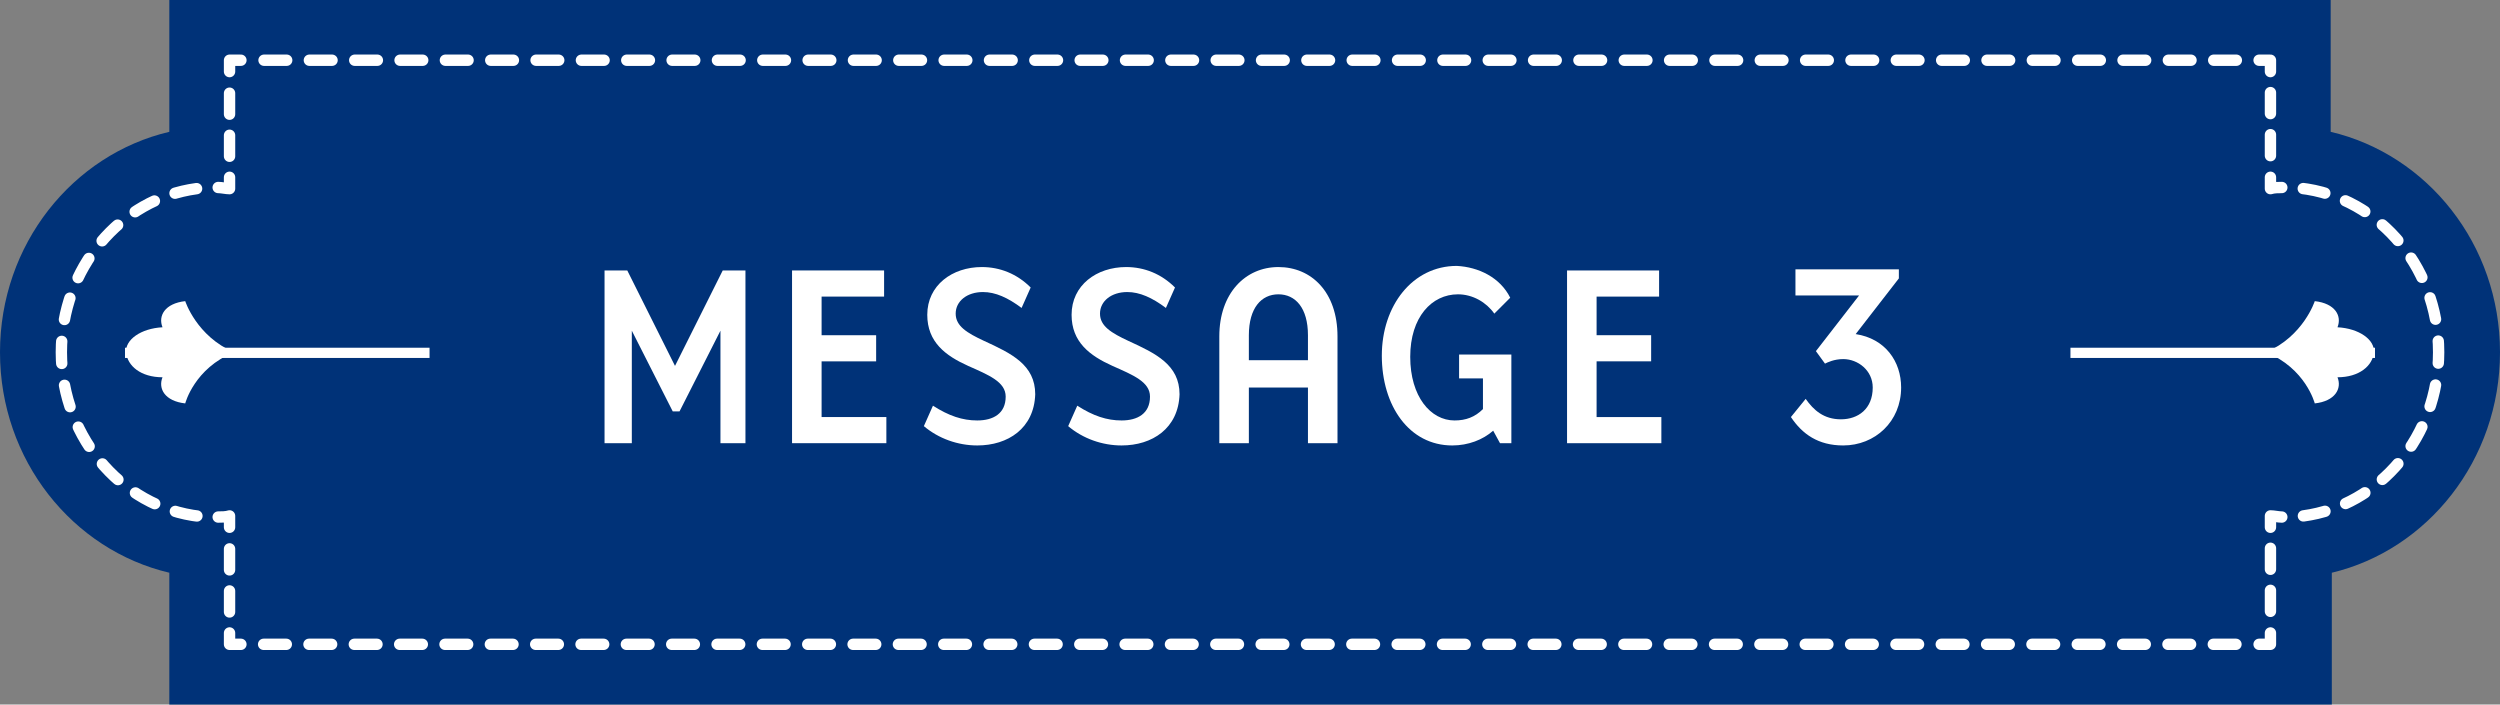
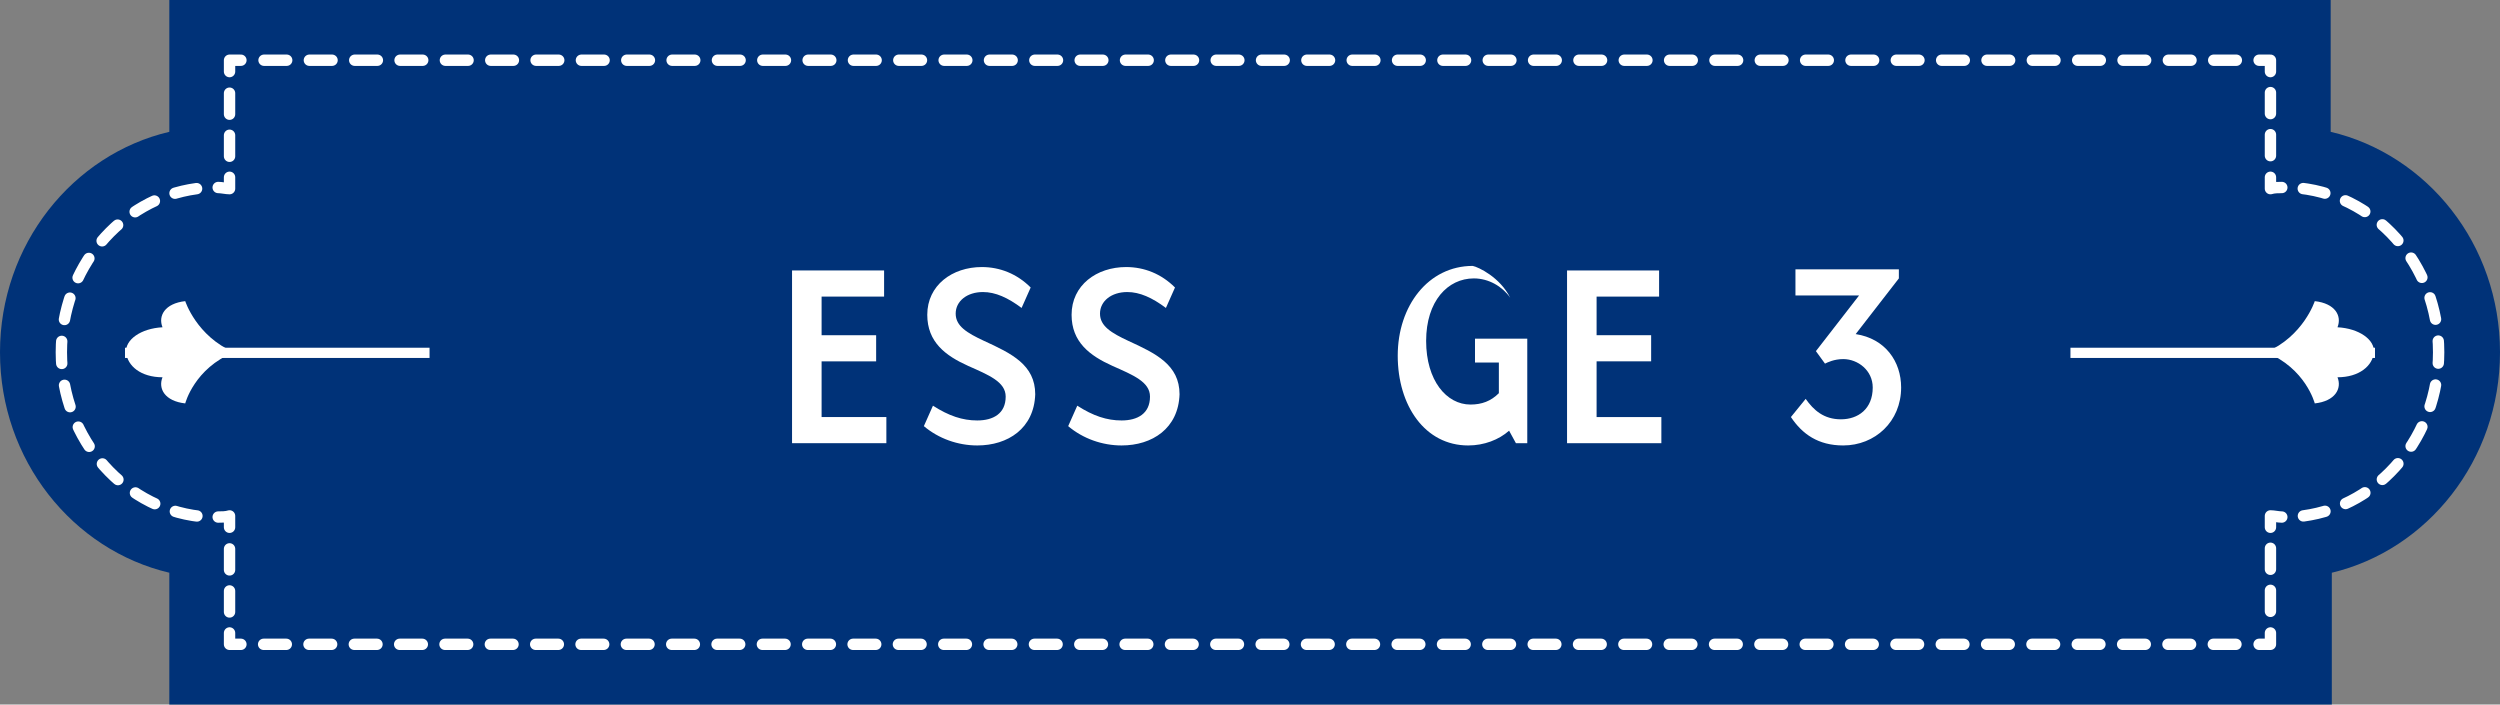
<svg xmlns="http://www.w3.org/2000/svg" version="1.1" id="レイヤー_1" x="0px" y="0px" width="220px" height="62px" viewBox="0 0 220 62" style="enable-background:new 0 0 220 62;" xml:space="preserve">
  <rect x="0" y="0" width="220" height="62" fill="#808080" stroke="none" />
  <style type="text/css">
	.st0{fill:#003278;}
	.st1{fill:#FFFFFF;}
	.st2{fill:none;stroke:#FFFFFF;stroke-linecap:round;stroke-linejoin:round;}
	.st3{fill:none;stroke:#FFFFFF;stroke-linecap:round;stroke-linejoin:round;stroke-dasharray:1.851,1.851;}
	.st4{fill:none;stroke:#FFFFFF;stroke-linecap:round;stroke-linejoin:round;stroke-dasharray:1.995,1.995;}
	.st5{fill:none;stroke:#FFFFFF;stroke-linecap:round;stroke-linejoin:round;stroke-dasharray:1.942,1.942;}
</style>
  <g>
    <g>
      <path class="st0" d="M220,31c0-9.5-6.4-17.4-14.9-19.4V0H14.9v11.6C6.4,13.6,0,21.5,0,31c0,9.5,6.4,17.4,14.9,19.4V62h190.3V50.4    C213.6,48.4,220,40.5,220,31z" />
    </g>
    <g>
      <path class="st1" d="M205.7,33.2c1.9,0,3.1-1,3.2-2.2c0.1-1.1-1.3-2.1-3.2-2.2c0.4-1-0.2-2.1-2-2.3c0,0-1,3.1-4.3,4.5    c3.5,1.4,4.3,4.5,4.3,4.5C205.5,35.3,206.1,34.2,205.7,33.2z" />
      <path class="st1" d="M14.3,33.2c-1.9,0-3.1-1-3.2-2.2c-0.1-1.1,1.3-2.1,3.2-2.2c-0.4-1,0.2-2.1,2-2.3c0,0,1,3.1,4.3,4.5    c-3.5,1.4-4.3,4.5-4.3,4.5C14.5,35.3,13.9,34.2,14.3,33.2z" />
    </g>
    <g>
      <g>
        <path class="st2" d="M200.8,16.5c-0.3,0-0.7,0-1,0.1v-1" />
        <line class="st3" x1="199.8" y1="13.7" x2="199.8" y2="7.2" />
        <polyline class="st2" points="199.8,6.3 199.8,5.3 198.8,5.3    " />
        <line class="st4" x1="196.8" y1="5.3" x2="22.2" y2="5.3" />
        <polyline class="st2" points="21.2,5.3 20.2,5.3 20.2,6.3    " />
        <line class="st3" x1="20.2" y1="8.2" x2="20.2" y2="14.6" />
        <path class="st2" d="M20.2,15.6v1c-0.3,0-0.7-0.1-1-0.1" />
        <path class="st5" d="M17.3,16.6c-6.7,0.9-11.9,7-11.9,14.4c0,7.7,5.7,14.1,12.9,14.5" />
        <path class="st2" d="M19.2,45.5c0.3,0,0.7,0,1-0.1v1" />
        <line class="st3" x1="20.2" y1="48.3" x2="20.2" y2="54.8" />
        <polyline class="st2" points="20.2,55.7 20.2,56.7 21.2,56.7    " />
        <line class="st4" x1="23.2" y1="56.7" x2="197.8" y2="56.7" />
        <polyline class="st2" points="198.8,56.7 199.8,56.7 199.8,55.7    " />
        <line class="st3" x1="199.8" y1="53.8" x2="199.8" y2="47.4" />
        <path class="st2" d="M199.8,46.4v-1c0.3,0,0.7,0.1,1,0.1" />
        <path class="st5" d="M202.7,45.4c6.7-0.9,11.9-7,11.9-14.4c0-7.8-5.7-14.1-12.9-14.5" />
      </g>
    </g>
    <g>
      <g>
        <g>
          <g>
-             <path class="st1" d="M63.4,39v-9.9l-3.6,7.1h-0.6l-3.6-7.1V39h-2.4V23.8h2l4.2,8.4l4.2-8.4h2V39H63.4z" />
            <path class="st1" d="M69.7,39V23.8h8.1v2.3h-5.5v3.4h4.8v2.3h-4.8v4.9H78V39H69.7z" />
            <path class="st1" d="M86,39.2c-1.7,0-3.4-0.6-4.7-1.7l0.8-1.8c1.4,0.9,2.6,1.3,3.9,1.3c1.4,0,2.5-0.6,2.5-2.1       c0-1.3-1.5-1.9-3.3-2.7c-2-0.9-3.6-2.1-3.6-4.5c0-2.6,2.2-4.2,4.8-4.2c1.6,0,3.1,0.6,4.3,1.8l-0.8,1.8       c-1.2-0.9-2.3-1.4-3.4-1.4c-1.4,0-2.4,0.8-2.4,1.9s1,1.7,2.5,2.4c2.4,1.1,4.5,2.1,4.5,4.7C91,37.7,88.7,39.2,86,39.2z" />
            <path class="st1" d="M98.7,39.2c-1.7,0-3.4-0.6-4.7-1.7l0.8-1.8c1.4,0.9,2.6,1.3,3.9,1.3c1.4,0,2.5-0.6,2.5-2.1       c0-1.3-1.5-1.9-3.3-2.7c-2-0.9-3.6-2.1-3.6-4.5c0-2.6,2.2-4.2,4.8-4.2c1.6,0,3.1,0.6,4.3,1.8l-0.8,1.8       c-1.2-0.9-2.3-1.4-3.4-1.4c-1.4,0-2.4,0.8-2.4,1.9s1,1.7,2.5,2.4c2.4,1.1,4.5,2.1,4.5,4.7C103.7,37.7,101.4,39.2,98.7,39.2z" />
-             <path class="st1" d="M115.1,39v-4.9h-5.2V39h-2.6v-9.4c0-3.8,2.3-6.1,5.2-6.1s5.2,2.2,5.2,6.1V39H115.1z M115.1,29.5       c0-2.4-1.1-3.6-2.6-3.6c-1.5,0-2.6,1.2-2.6,3.6v2.2h5.2V29.5z" />
-             <path class="st1" d="M132.9,26.2l-1.4,1.4c-0.7-1-1.9-1.7-3.2-1.7c-2.3,0-4.2,2-4.2,5.5c0,3.5,1.8,5.6,3.9,5.6       c1,0,1.8-0.3,2.5-1v-2.7h-2.1v-2.1h4.6V39h-1l-0.6-1.1c-0.9,0.8-2.2,1.3-3.6,1.3c-3.8,0-6.2-3.5-6.2-7.9s2.7-7.9,6.6-7.9       C130.1,23.5,132,24.4,132.9,26.2z" />
+             <path class="st1" d="M132.9,26.2c-0.7-1-1.9-1.7-3.2-1.7c-2.3,0-4.2,2-4.2,5.5c0,3.5,1.8,5.6,3.9,5.6       c1,0,1.8-0.3,2.5-1v-2.7h-2.1v-2.1h4.6V39h-1l-0.6-1.1c-0.9,0.8-2.2,1.3-3.6,1.3c-3.8,0-6.2-3.5-6.2-7.9s2.7-7.9,6.6-7.9       C130.1,23.5,132,24.4,132.9,26.2z" />
            <path class="st1" d="M137.9,39V23.8h8.1v2.3h-5.5v3.4h4.8v2.3h-4.8v4.9h5.7V39H137.9z" />
            <path class="st1" d="M162.2,39.2c-2.2,0-3.6-1-4.6-2.5l1.3-1.6c0.7,1,1.6,1.8,3.1,1.8c1.5,0,2.8-0.9,2.8-2.8       c0-1.5-1.3-2.5-2.6-2.5c-0.8,0-1.4,0.3-1.6,0.4l-0.8-1.1l3.8-4.9H158v-2.3h9.1v0.8l-3.8,4.9c2.6,0.4,4,2.4,4,4.7       C167.3,37.1,165,39.2,162.2,39.2z" />
          </g>
        </g>
      </g>
    </g>
    <g>
      <g>
        <rect x="11" y="30.6" class="st1" width="26.8" height="0.9" />
      </g>
    </g>
    <g>
      <g>
        <rect x="182.2" y="30.6" class="st1" width="26.8" height="0.9" />
      </g>
    </g>
  </g>
</svg>